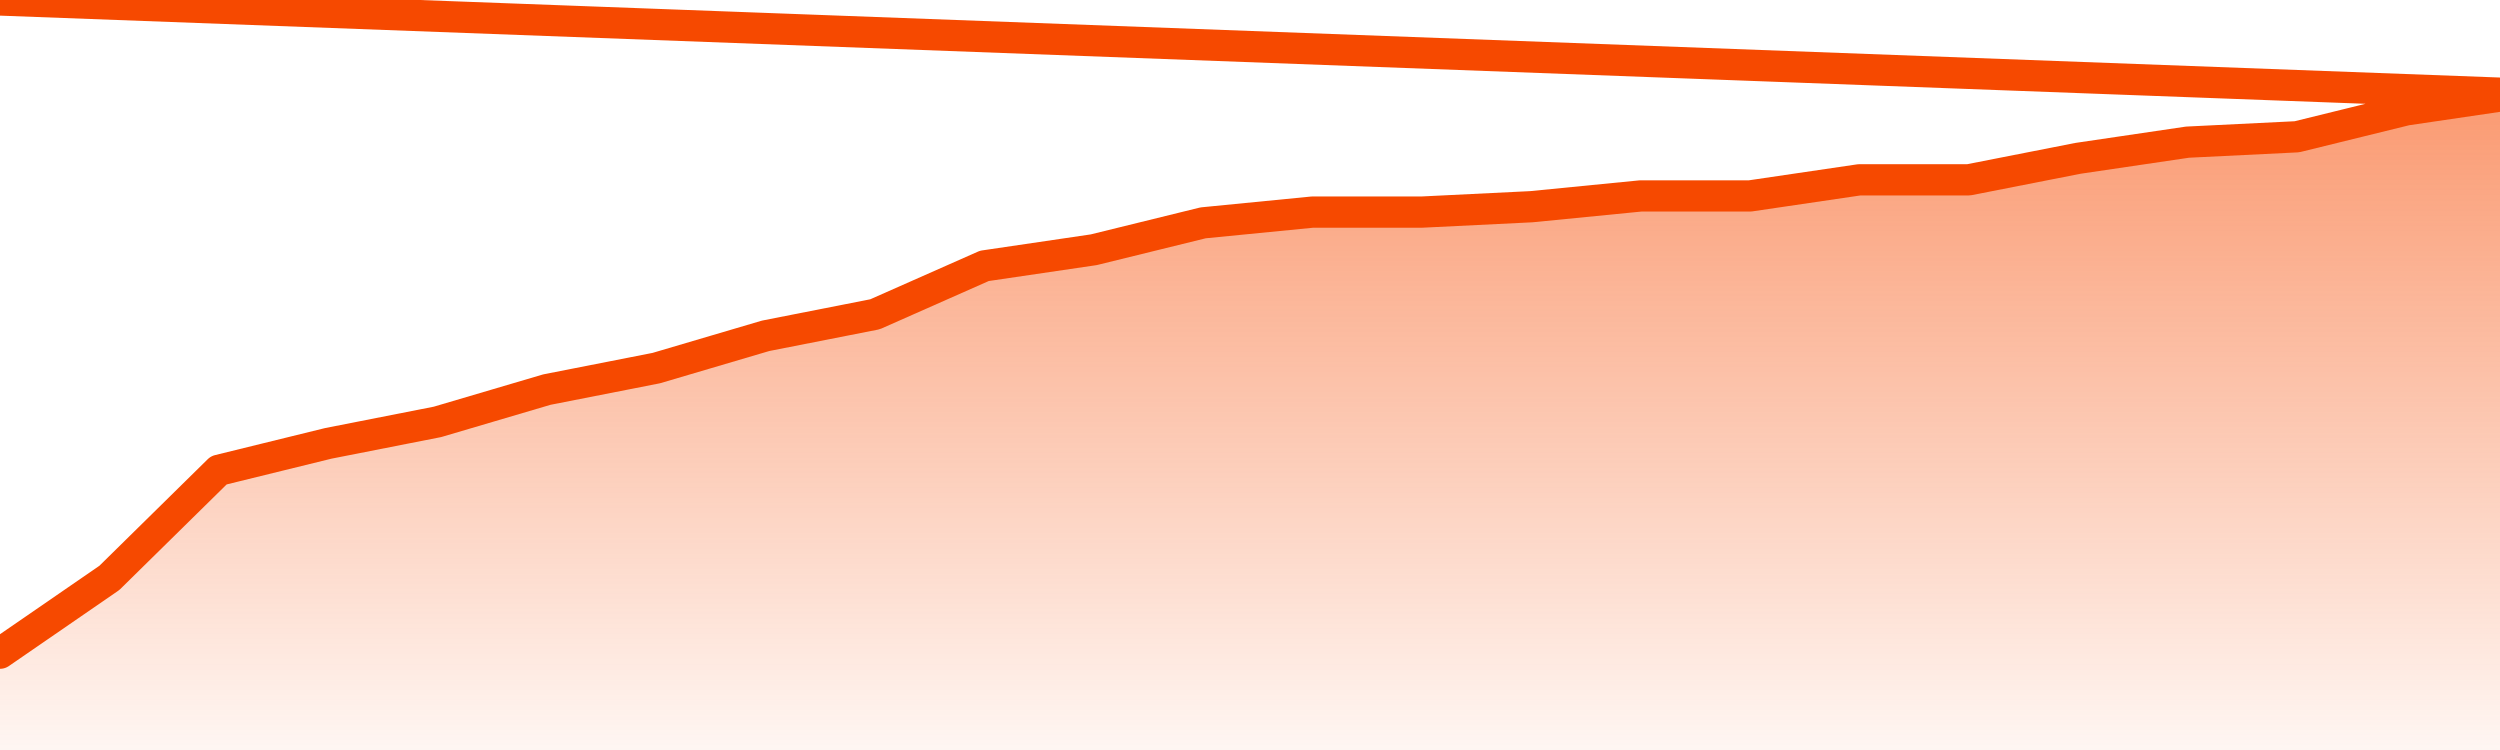
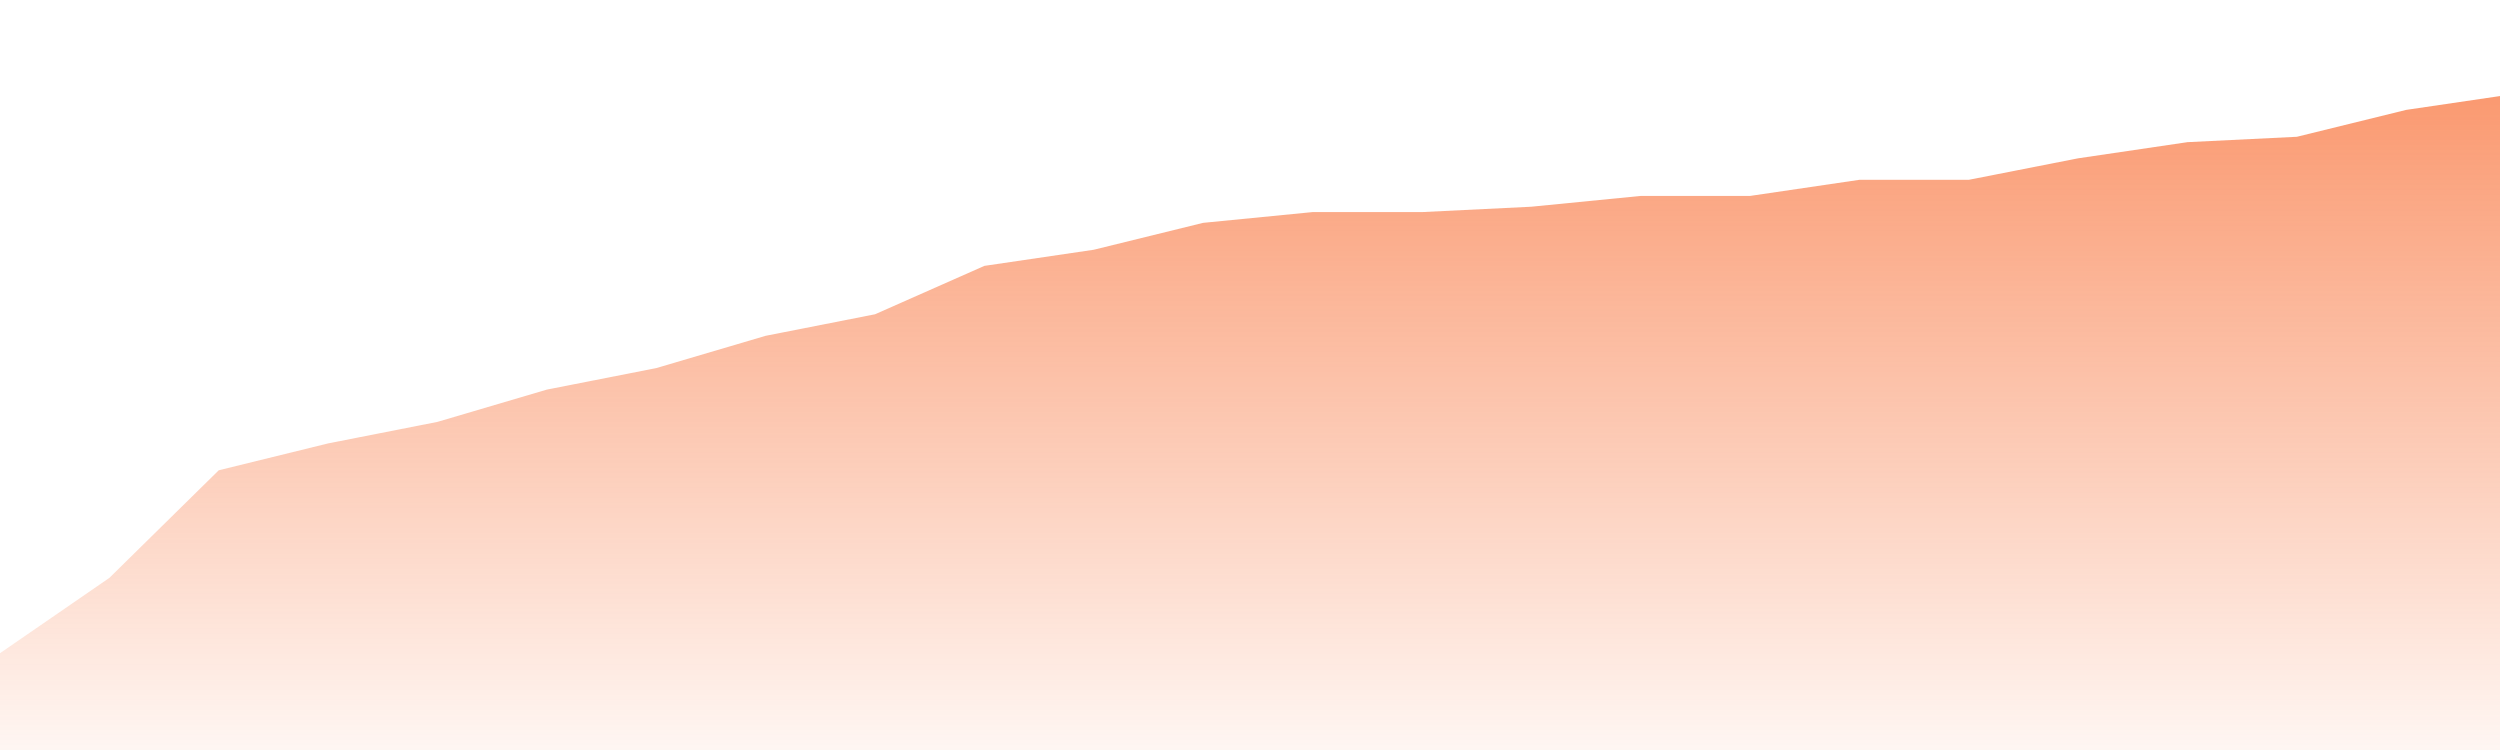
<svg xmlns="http://www.w3.org/2000/svg" version="1.1" width="80" height="24" viewBox="0 0 80 24">
  <defs>
    <linearGradient x1=".5" x2=".5" y2="1" id="gradient">
      <stop offset="0" stop-color="#F64900" />
      <stop offset="1" stop-color="#f64900" stop-opacity="0" />
    </linearGradient>
  </defs>
  <path fill="url(#gradient)" fill-opacity="0.56" stroke="none" d="M 0,26 0.0,20.902 3.5,18.492 7.0,15.049 10.5,14.189 14.0,13.5 17.5,12.467 21.0,11.779 24.5,10.746 28.0,10.057 31.5,8.508 35.0,7.992 38.5,7.131 42.0,6.787 45.5,6.787 49.0,6.615 52.5,6.27 56.0,6.27 59.5,5.754 63.0,5.754 66.5,5.066 70.0,4.549 73.5,4.377 77.0,3.516 80.5,3.0 82,26 Z" />
-   <path fill="none" stroke="#F64900" stroke-width="1" stroke-linejoin="round" stroke-linecap="round" d="M 0.0,20.902 3.5,18.492 7.0,15.049 10.5,14.189 14.0,13.5 17.5,12.467 21.0,11.779 24.5,10.746 28.0,10.057 31.5,8.508 35.0,7.992 38.5,7.131 42.0,6.787 45.5,6.787 49.0,6.615 52.5,6.27 56.0,6.27 59.5,5.754 63.0,5.754 66.5,5.066 70.0,4.549 73.5,4.377 77.0,3.516 80.5,3.0.join(' ') }" />
</svg>